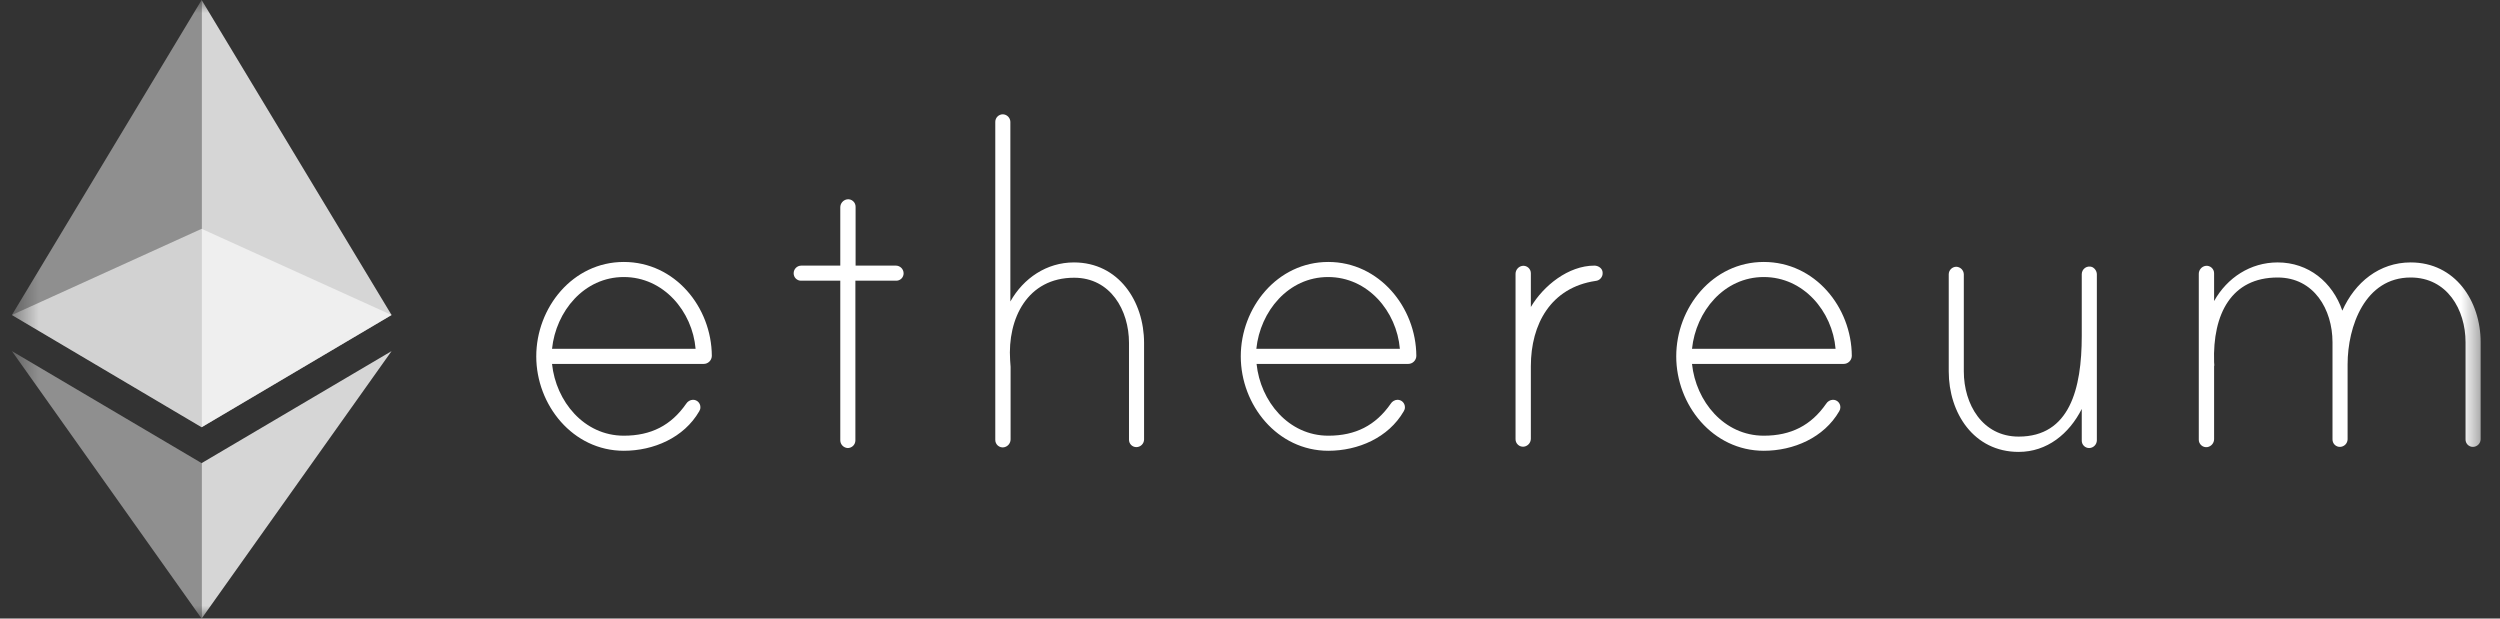
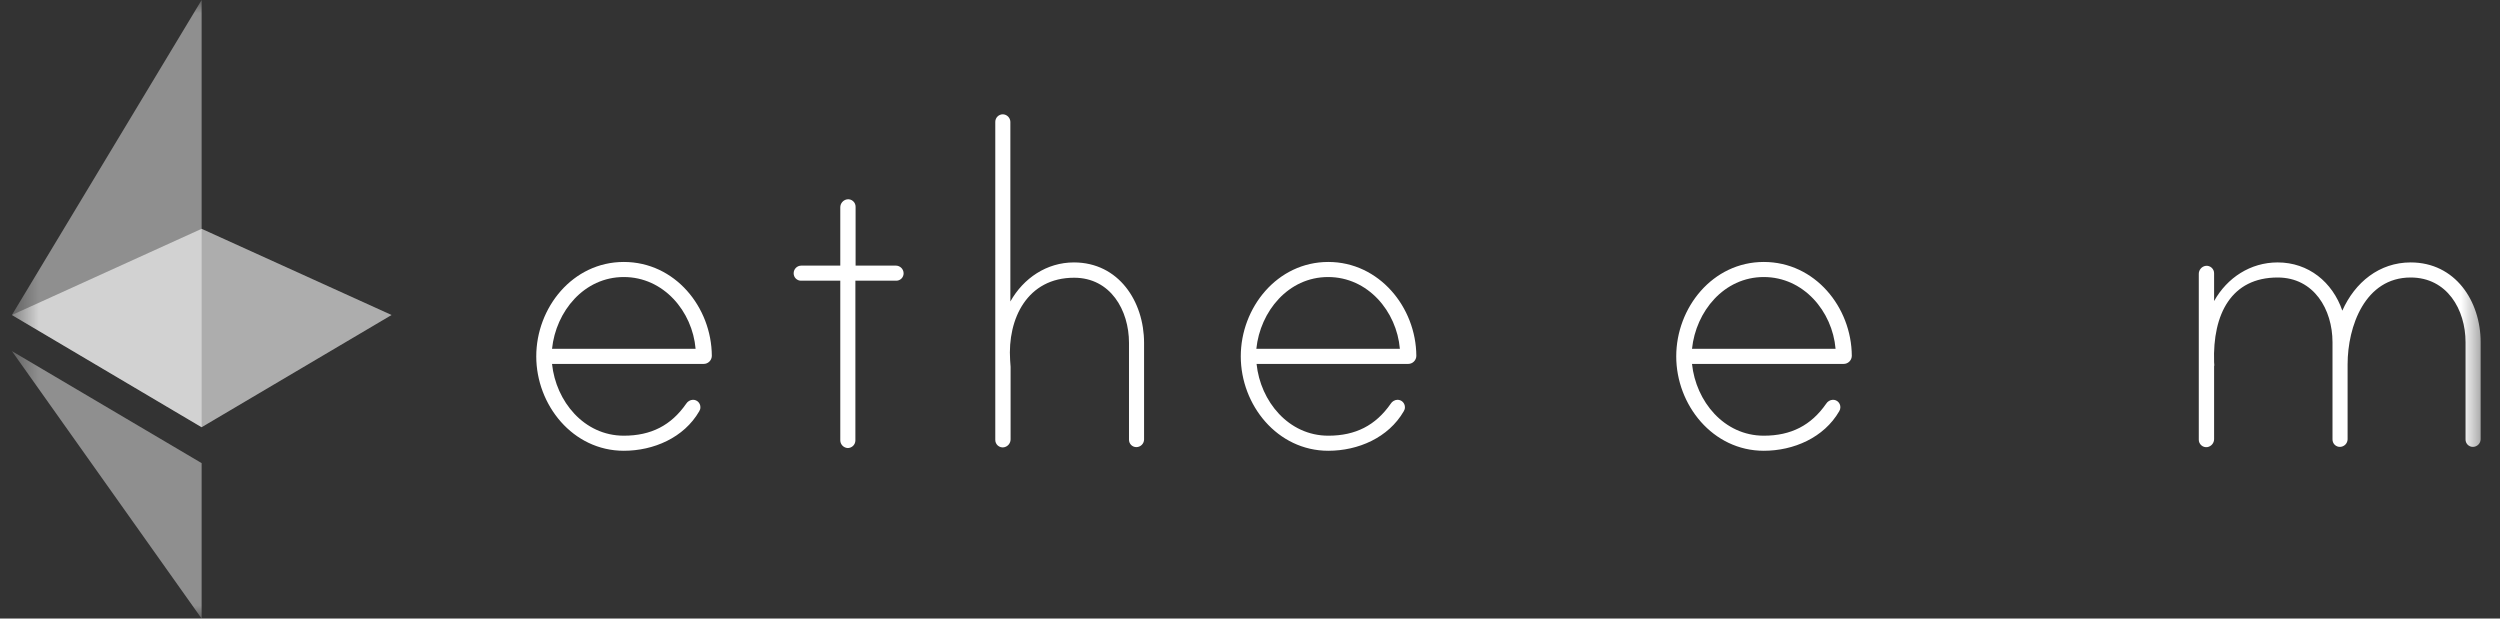
<svg xmlns="http://www.w3.org/2000/svg" width="97" height="24" viewBox="0 0 97 24" fill="none">
  <rect x="0" y="0" width="97" height="24" fill="#333333" stroke="none" />
  <g clip-path="url(#clip0_275_707)">
    <mask id="mask0_275_707" style="mask-type:luminance" maskUnits="userSpaceOnUse" x="0" y="0" width="97" height="24">
      <path d="M96.462 0H0.462V24H96.462V0Z" fill="white" />
    </mask>
    <g mask="url(#mask0_275_707)">
      <path d="M27.619 13.809C27.617 13.893 27.583 13.972 27.523 14.03C27.463 14.089 27.383 14.121 27.3 14.12H21.419C21.57 15.574 22.661 16.905 24.204 16.905C25.26 16.905 26.04 16.506 26.625 15.663C26.653 15.619 26.691 15.582 26.735 15.556C26.78 15.529 26.831 15.514 26.883 15.512C26.922 15.511 26.96 15.518 26.996 15.532C27.032 15.546 27.065 15.568 27.092 15.595C27.12 15.623 27.141 15.656 27.155 15.692C27.17 15.728 27.177 15.766 27.175 15.805C27.176 15.858 27.16 15.911 27.131 15.956C26.537 16.985 25.357 17.49 24.204 17.49C22.226 17.49 20.807 15.716 20.807 13.827C20.807 11.938 22.218 10.164 24.204 10.164C26.191 10.164 27.61 11.92 27.619 13.809ZM26.989 13.534C26.865 12.08 25.747 10.749 24.204 10.749C22.661 10.749 21.57 12.08 21.419 13.534H26.989Z" fill="white" />
      <path d="M34.767 10.306C34.844 10.308 34.917 10.34 34.972 10.394C35.026 10.449 35.058 10.522 35.06 10.599C35.061 10.637 35.054 10.676 35.04 10.712C35.026 10.748 35.004 10.781 34.977 10.808C34.949 10.835 34.917 10.857 34.881 10.871C34.845 10.886 34.806 10.893 34.767 10.891H33.189V17.091C33.188 17.168 33.157 17.242 33.102 17.297C33.047 17.352 32.973 17.383 32.896 17.384C32.819 17.381 32.746 17.35 32.691 17.295C32.637 17.241 32.605 17.168 32.603 17.091V10.891H31.087C31.048 10.893 31.009 10.886 30.973 10.871C30.937 10.857 30.905 10.835 30.877 10.808C30.85 10.781 30.828 10.748 30.814 10.712C30.8 10.676 30.793 10.637 30.794 10.599C30.795 10.521 30.826 10.447 30.88 10.393C30.935 10.338 31.009 10.307 31.087 10.306H32.603V8.044C32.603 7.969 32.63 7.897 32.679 7.84C32.728 7.783 32.795 7.746 32.869 7.734C32.911 7.728 32.953 7.732 32.993 7.744C33.033 7.756 33.069 7.777 33.1 7.805C33.132 7.833 33.157 7.867 33.173 7.905C33.19 7.944 33.198 7.985 33.197 8.027V10.306H34.767Z" fill="white" />
      <path d="M44.39 13.304V17.055C44.388 17.132 44.356 17.206 44.302 17.26C44.248 17.314 44.174 17.346 44.098 17.348C44.059 17.349 44.02 17.342 43.984 17.328C43.949 17.314 43.916 17.292 43.888 17.265C43.861 17.237 43.84 17.205 43.825 17.169C43.81 17.133 43.804 17.094 43.805 17.055V13.304C43.805 12.035 43.087 10.776 41.676 10.776C39.867 10.776 39.086 12.355 39.193 13.978C39.193 14.022 39.211 14.208 39.211 14.235V17.047C39.211 17.122 39.184 17.194 39.135 17.251C39.086 17.308 39.019 17.345 38.944 17.357C38.903 17.363 38.861 17.359 38.821 17.347C38.782 17.334 38.745 17.314 38.713 17.286C38.682 17.258 38.658 17.224 38.641 17.186C38.624 17.147 38.616 17.106 38.617 17.064V4.727C38.617 4.65 38.648 4.576 38.703 4.521C38.758 4.466 38.832 4.435 38.909 4.435C38.986 4.437 39.059 4.468 39.114 4.523C39.168 4.577 39.2 4.65 39.202 4.727V11.698C39.708 10.794 40.612 10.182 41.667 10.182C43.406 10.182 44.39 11.698 44.39 13.304Z" fill="white" />
      <path d="M54.954 13.809C54.953 13.893 54.918 13.972 54.858 14.03C54.799 14.089 54.718 14.121 54.635 14.12H48.755C48.905 15.574 49.996 16.905 51.539 16.905C52.595 16.905 53.375 16.506 53.961 15.663C53.988 15.619 54.026 15.582 54.071 15.556C54.115 15.529 54.166 15.514 54.218 15.512C54.257 15.511 54.295 15.518 54.331 15.532C54.367 15.546 54.4 15.568 54.427 15.595C54.455 15.623 54.476 15.656 54.49 15.692C54.505 15.728 54.512 15.766 54.511 15.805C54.511 15.858 54.495 15.911 54.466 15.956C53.872 16.985 52.692 17.49 51.539 17.49C49.561 17.49 48.142 15.716 48.142 13.827C48.142 11.938 49.553 10.164 51.539 10.164C53.508 10.164 54.945 11.92 54.954 13.809ZM54.315 13.534C54.191 12.08 53.074 10.749 51.53 10.749C49.987 10.749 48.896 12.08 48.746 13.534H54.315Z" fill="white" />
-       <path d="M62.182 10.581C62.188 10.66 62.162 10.737 62.11 10.797C62.059 10.857 61.986 10.894 61.907 10.9C60.178 11.157 59.397 12.568 59.397 14.208V17.02C59.397 17.095 59.37 17.167 59.322 17.224C59.273 17.281 59.205 17.319 59.131 17.33C59.09 17.336 59.048 17.332 59.008 17.32C58.968 17.308 58.931 17.287 58.9 17.259C58.869 17.232 58.844 17.197 58.827 17.159C58.81 17.121 58.802 17.079 58.803 17.038V10.625C58.803 10.55 58.83 10.478 58.879 10.421C58.928 10.364 58.995 10.326 59.069 10.315C59.11 10.309 59.152 10.313 59.192 10.325C59.232 10.337 59.269 10.358 59.3 10.386C59.331 10.414 59.356 10.448 59.373 10.486C59.39 10.524 59.398 10.566 59.397 10.607V11.911C59.885 11.086 60.852 10.306 61.863 10.306C62.014 10.306 62.182 10.412 62.182 10.581Z" fill="white" />
      <path d="M71.85 13.809C71.848 13.893 71.814 13.972 71.754 14.03C71.694 14.089 71.614 14.121 71.53 14.12H65.65C65.801 15.574 66.892 16.905 68.435 16.905C69.49 16.905 70.271 16.506 70.856 15.663C70.883 15.619 70.921 15.582 70.966 15.556C71.011 15.529 71.061 15.514 71.113 15.512C71.152 15.511 71.191 15.518 71.227 15.532C71.263 15.546 71.295 15.568 71.323 15.595C71.35 15.623 71.372 15.656 71.386 15.692C71.4 15.728 71.407 15.766 71.406 15.805C71.406 15.858 71.391 15.911 71.362 15.956C70.767 16.985 69.588 17.49 68.435 17.49C66.457 17.49 65.038 15.716 65.038 13.827C65.038 11.938 66.448 10.164 68.435 10.164C70.421 10.164 71.841 11.92 71.85 13.809ZM71.22 13.534C71.096 12.08 69.978 10.749 68.435 10.749C66.892 10.749 65.801 12.08 65.65 13.534H71.22Z" fill="white" />
-       <path d="M81.358 10.652V17.091C81.355 17.168 81.324 17.241 81.269 17.295C81.215 17.35 81.142 17.381 81.065 17.384C81.026 17.385 80.987 17.378 80.951 17.363C80.915 17.349 80.883 17.328 80.856 17.3C80.828 17.273 80.806 17.24 80.792 17.204C80.778 17.168 80.771 17.13 80.772 17.091V15.867C80.284 16.834 79.424 17.534 78.324 17.534C76.577 17.534 75.611 16.018 75.611 14.412V10.643C75.611 10.566 75.642 10.492 75.697 10.437C75.752 10.382 75.826 10.351 75.903 10.35C75.98 10.352 76.053 10.384 76.108 10.438C76.162 10.493 76.194 10.566 76.196 10.643V14.412C76.196 15.681 76.914 16.94 78.324 16.94C80.302 16.94 80.772 15.086 80.772 13.038V10.634C80.773 10.587 80.785 10.54 80.807 10.498C80.83 10.456 80.862 10.42 80.901 10.393C80.94 10.367 80.985 10.349 81.032 10.343C81.079 10.338 81.127 10.343 81.171 10.359C81.227 10.385 81.275 10.426 81.307 10.478C81.341 10.53 81.358 10.59 81.358 10.652Z" fill="white" />
      <path d="M96.249 13.277V17.047C96.246 17.124 96.215 17.197 96.16 17.251C96.106 17.305 96.033 17.337 95.956 17.339C95.917 17.34 95.878 17.334 95.842 17.319C95.806 17.305 95.774 17.283 95.746 17.256C95.719 17.229 95.698 17.196 95.683 17.16C95.669 17.124 95.662 17.085 95.663 17.047V13.277C95.663 12.009 94.945 10.767 93.534 10.767C91.761 10.767 91.087 12.665 91.087 14.137V17.047C91.084 17.124 91.053 17.197 90.999 17.251C90.944 17.305 90.871 17.337 90.794 17.339C90.755 17.34 90.717 17.334 90.681 17.319C90.645 17.305 90.612 17.283 90.585 17.256C90.557 17.229 90.536 17.196 90.522 17.16C90.507 17.124 90.5 17.085 90.501 17.047V13.277C90.501 12.009 89.783 10.767 88.373 10.767C86.581 10.767 85.845 12.178 85.907 14.058C85.907 14.102 85.925 14.182 85.907 14.209V17.038C85.907 17.113 85.88 17.185 85.831 17.242C85.782 17.299 85.715 17.337 85.641 17.348C85.6 17.354 85.558 17.35 85.517 17.338C85.478 17.326 85.441 17.305 85.41 17.277C85.379 17.249 85.354 17.215 85.337 17.177C85.32 17.139 85.312 17.097 85.313 17.055V10.625C85.313 10.55 85.34 10.478 85.389 10.421C85.437 10.364 85.505 10.326 85.579 10.315C85.62 10.309 85.663 10.313 85.702 10.325C85.742 10.338 85.779 10.358 85.81 10.386C85.841 10.414 85.866 10.448 85.883 10.486C85.9 10.524 85.908 10.566 85.907 10.608V11.681C86.412 10.776 87.317 10.182 88.373 10.182C89.57 10.182 90.501 10.945 90.882 12.053C91.371 10.954 92.319 10.182 93.534 10.182C95.264 10.182 96.249 11.681 96.249 13.277Z" fill="white" />
      <path opacity="0.6" d="M7.823 8.878L0.462 12.222L7.823 16.576L15.193 12.222L7.823 8.878Z" fill="white" />
      <path opacity="0.45" d="M0.462 12.222L7.823 16.576V0L0.462 12.222Z" fill="white" />
-       <path opacity="0.8" d="M7.823 0V16.576L15.193 12.222L7.823 0Z" fill="white" />
      <path opacity="0.45" d="M0.462 13.623L7.823 24V17.969L0.462 13.623Z" fill="white" />
-       <path opacity="0.8" d="M7.823 17.969V24L15.193 13.623L7.823 17.969Z" fill="white" />
    </g>
  </g>
  <defs>
    <clipPath id="clip0_275_707">
      <rect width="96" height="24" fill="white" transform="translate(0.462)" />
    </clipPath>
  </defs>
</svg>